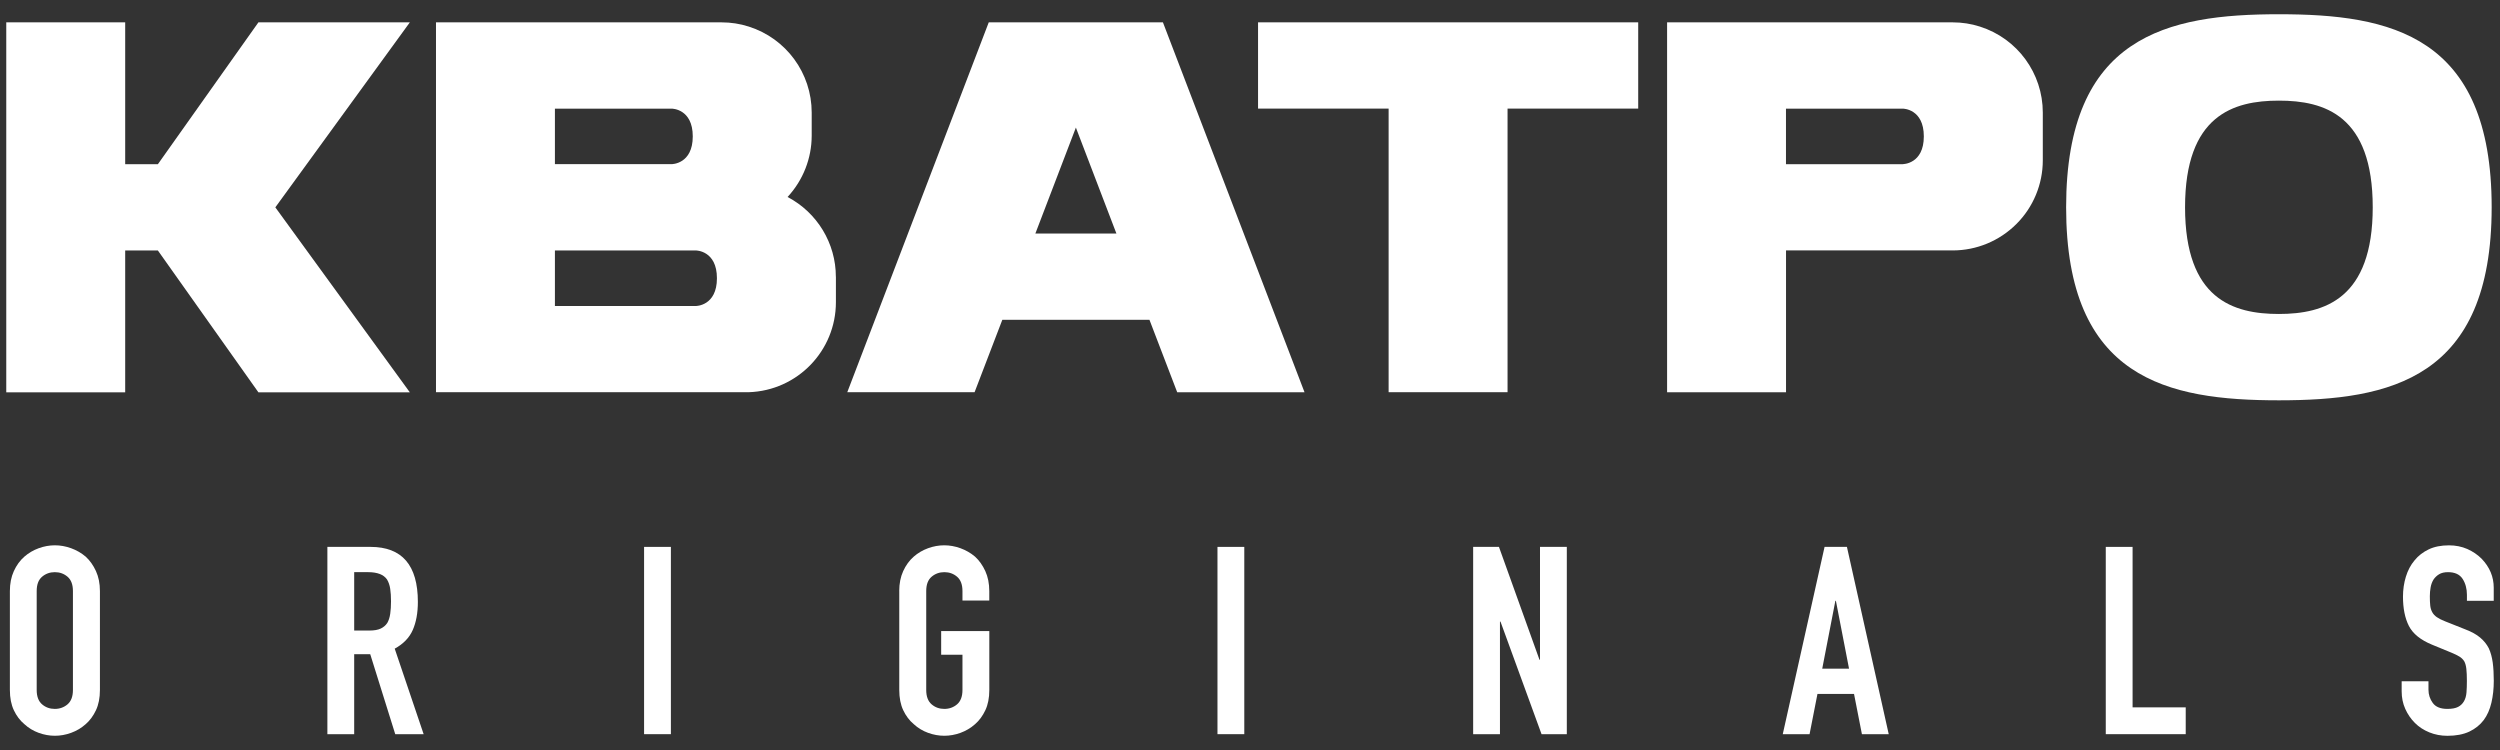
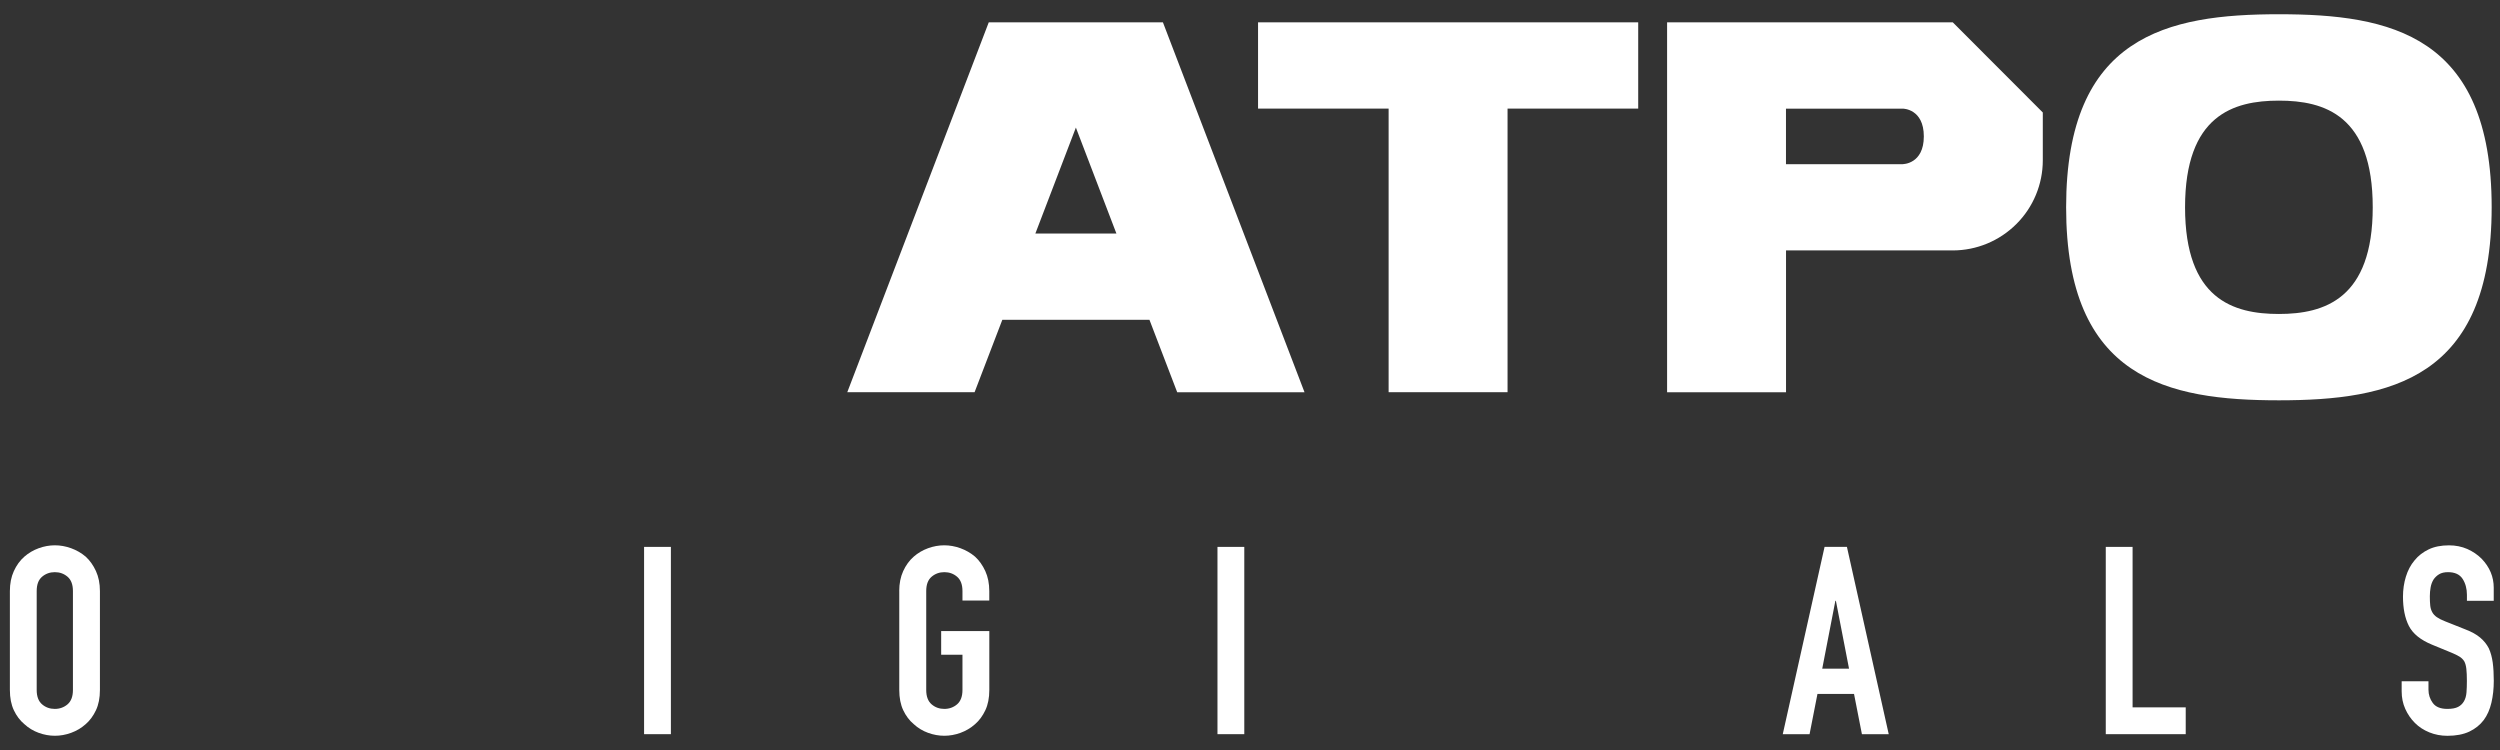
<svg xmlns="http://www.w3.org/2000/svg" id="_Слой_1" data-name="Слой 1" viewBox="0 0 566.93 170.08">
  <rect x="0" y="0" width="566.93" height="170.08" fill="#333333" stroke="none" />
  <defs>
    <style> .cls-1 { fill: #fff; } </style>
  </defs>
  <g id="Layer_1-2" data-name="Layer 1-2">
    <g>
-       <path class="cls-1" d="M62.43,47.01l30.51,41.96H58.6l-22.8-32.17h-7.41v32.17H1.42V5.07H28.39V37.24h7.41L58.6,5.07h34.34l-30.51,41.96v-.02Z" />
-       <path class="cls-1" d="M189.56,62.75v5.77c0,11.03-8.73,20.06-19.76,20.42H98.87V5.07h64.77c2.1,0,4.18,.32,6.17,.96,8.49,2.7,14.26,10.57,14.26,19.5v5.23c0,5.15-1.96,10.13-5.47,13.91,6.73,3.54,10.95,10.51,10.95,18.1v-.02ZM125.84,24.63v12.59h26.51s4.75,0,4.75-6.29-4.75-6.29-4.75-6.29h-26.51Zm36.74,38.46c0-6.29-4.75-6.29-4.75-6.29h-31.99v12.59h31.99s4.75,0,4.75-6.29Z" />
      <path class="cls-1" d="M260.66,72.52h-33.36l-6.29,16.42h-28.87L224.22,5.07h39.5l32.11,83.89h-28.87l-6.29-16.42v-.02Zm-7.49-19.56l-9.19-24.03-9.19,24.03h18.38Z" />
      <path class="cls-1" d="M371.48,24.63h-29.61V88.94h-26.97V24.63h-29.61V5.07h86.21V24.65l-.02-.02Z" />
-       <path class="cls-1" d="M463.25,25.51v10.85c0,5.41-2.16,10.63-5.99,14.44-3.84,3.84-9.03,5.99-14.44,5.99h-37.8v32.17h-26.97V5.07h64.77c2.1,0,4.18,.32,6.17,.96,8.49,2.7,14.26,10.57,14.26,19.5v-.02Zm-31.73,11.71s4.75,0,4.75-6.29-4.75-6.29-4.75-6.29h-26.51v12.59h26.51Z" />
+       <path class="cls-1" d="M463.25,25.51v10.85c0,5.41-2.16,10.63-5.99,14.44-3.84,3.84-9.03,5.99-14.44,5.99h-37.8v32.17h-26.97V5.07h64.77v-.02Zm-31.73,11.71s4.75,0,4.75-6.29-4.75-6.29-4.75-6.29h-26.51v12.59h26.51Z" />
      <path class="cls-1" d="M565.04,47.01c0,38.94-23.02,43.77-48.25,43.77s-48.25-4.83-48.25-43.77S491.56,3.23,516.79,3.23s48.25,4.68,48.25,43.77Zm-26.97,0c0-20.86-10.93-24.19-21.28-24.19s-21.28,3.34-21.28,24.19,10.93,24.19,21.28,24.19,21.28-3.44,21.28-24.19Z" />
    </g>
  </g>
  <g>
    <path class="cls-1" d="M2.24,134.04c0-1.71,.3-3.22,.9-4.53,.6-1.31,1.39-2.41,2.39-3.28,.95-.83,2.04-1.47,3.25-1.91,1.21-.44,2.44-.66,3.67-.66s2.45,.22,3.67,.66c1.21,.44,2.32,1.07,3.31,1.91,.95,.87,1.73,1.97,2.33,3.28,.6,1.31,.9,2.82,.9,4.53v22.43c0,1.79-.3,3.32-.9,4.59-.6,1.27-1.37,2.33-2.33,3.16-.99,.88-2.1,1.53-3.31,1.97-1.21,.44-2.44,.66-3.67,.66s-2.46-.22-3.67-.66c-1.21-.44-2.3-1.09-3.25-1.97-1-.83-1.79-1.89-2.39-3.16-.6-1.27-.9-2.8-.9-4.59v-22.43Zm6.08,22.43c0,1.47,.41,2.56,1.22,3.25,.81,.7,1.78,1.04,2.89,1.04s2.08-.35,2.89-1.04c.81-.7,1.22-1.78,1.22-3.25v-22.43c0-1.47-.41-2.56-1.22-3.25-.82-.7-1.78-1.04-2.89-1.04s-2.08,.35-2.89,1.04c-.82,.7-1.22,1.78-1.22,3.25v22.43Z" />
-     <path class="cls-1" d="M74.24,166.49v-42.47h9.78c7.16,0,10.74,4.16,10.74,12.47,0,2.5-.39,4.63-1.16,6.38-.77,1.75-2.14,3.16-4.09,4.23l6.56,19.39h-6.44l-5.67-18.13h-3.64v18.13h-6.08Zm6.08-36.74v13.24h3.46c1.07,0,1.93-.15,2.56-.45s1.13-.73,1.49-1.28c.32-.56,.54-1.24,.66-2.06,.12-.81,.18-1.76,.18-2.83s-.06-2.02-.18-2.83c-.12-.81-.36-1.52-.72-2.12-.76-1.11-2.19-1.67-4.3-1.67h-3.16Z" />
    <path class="cls-1" d="M146.06,166.49v-42.47h6.08v42.47h-6.08Z" />
    <path class="cls-1" d="M203.92,134.04c0-1.71,.3-3.22,.9-4.53,.6-1.31,1.39-2.41,2.39-3.28,.95-.83,2.04-1.47,3.25-1.91,1.21-.44,2.44-.66,3.67-.66s2.45,.22,3.67,.66c1.21,.44,2.32,1.07,3.31,1.91,.95,.87,1.73,1.97,2.33,3.28,.6,1.31,.9,2.82,.9,4.53v2.15h-6.08v-2.15c0-1.47-.41-2.56-1.22-3.25-.82-.7-1.78-1.04-2.89-1.04s-2.08,.35-2.89,1.04c-.82,.7-1.22,1.78-1.22,3.25v22.43c0,1.47,.41,2.56,1.22,3.25,.81,.7,1.78,1.04,2.89,1.04s2.08-.35,2.89-1.04c.81-.7,1.22-1.78,1.22-3.25v-7.99h-4.83v-5.37h10.92v13.36c0,1.79-.3,3.32-.9,4.59-.6,1.27-1.37,2.33-2.33,3.16-.99,.88-2.1,1.53-3.31,1.97-1.21,.44-2.44,.66-3.67,.66s-2.46-.22-3.67-.66c-1.21-.44-2.3-1.09-3.25-1.97-1-.83-1.79-1.89-2.39-3.16-.6-1.27-.9-2.8-.9-4.59v-22.43Z" />
    <path class="cls-1" d="M276.09,166.49v-42.47h6.08v42.47h-6.08Z" />
-     <path class="cls-1" d="M334.07,166.49v-42.47h5.85l9.19,25.59h.12v-25.59h6.08v42.47h-5.73l-9.31-25.53h-.12v25.53h-6.08Z" />
    <path class="cls-1" d="M404.28,166.49l9.48-42.47h5.07l9.48,42.47h-6.08l-1.79-9.13h-8.29l-1.79,9.13h-6.08Zm15.03-14.85l-2.98-15.39h-.12l-2.98,15.39h6.08Z" />
    <path class="cls-1" d="M477.53,166.49v-42.47h6.08v36.39h12.05v6.08h-18.13Z" />
    <path class="cls-1" d="M565.51,136.25h-6.08v-1.37c0-1.39-.33-2.6-.98-3.61-.66-1.01-1.76-1.52-3.31-1.52-.83,0-1.51,.16-2.03,.48-.52,.32-.93,.72-1.25,1.19-.32,.52-.54,1.1-.66,1.76s-.18,1.34-.18,2.06c0,.84,.03,1.53,.09,2.09,.06,.56,.21,1.05,.45,1.49,.24,.44,.59,.82,1.04,1.13,.46,.32,1.08,.64,1.88,.95l4.65,1.85c1.35,.52,2.45,1.12,3.28,1.82,.84,.7,1.49,1.5,1.97,2.42,.44,.95,.73,2.04,.9,3.25,.16,1.21,.24,2.59,.24,4.15,0,1.79-.18,3.45-.54,4.98-.36,1.53-.93,2.83-1.73,3.91-.84,1.11-1.93,1.99-3.28,2.63-1.35,.63-3,.95-4.95,.95-1.47,0-2.84-.26-4.12-.78-1.27-.52-2.37-1.23-3.28-2.15-.91-.91-1.64-1.98-2.18-3.19-.54-1.21-.81-2.53-.81-3.97v-2.27h6.08v1.91c0,1.11,.33,2.12,.98,3.01,.66,.9,1.76,1.34,3.31,1.34,1.03,0,1.84-.15,2.42-.45,.58-.3,1.02-.73,1.34-1.28,.32-.56,.51-1.22,.57-2,.06-.78,.09-1.64,.09-2.6,0-1.11-.04-2.03-.12-2.74-.08-.72-.24-1.29-.48-1.73-.28-.44-.65-.8-1.1-1.07-.46-.28-1.06-.58-1.82-.89l-4.35-1.79c-2.62-1.07-4.38-2.5-5.28-4.26-.9-1.77-1.34-3.99-1.34-6.65,0-1.59,.22-3.1,.66-4.53,.44-1.43,1.09-2.66,1.97-3.7,.83-1.03,1.9-1.86,3.19-2.48,1.29-.62,2.83-.92,4.62-.92,1.51,0,2.89,.28,4.15,.83,1.25,.56,2.33,1.29,3.25,2.21,1.83,1.91,2.74,4.1,2.74,6.56v2.98Z" />
  </g>
</svg>